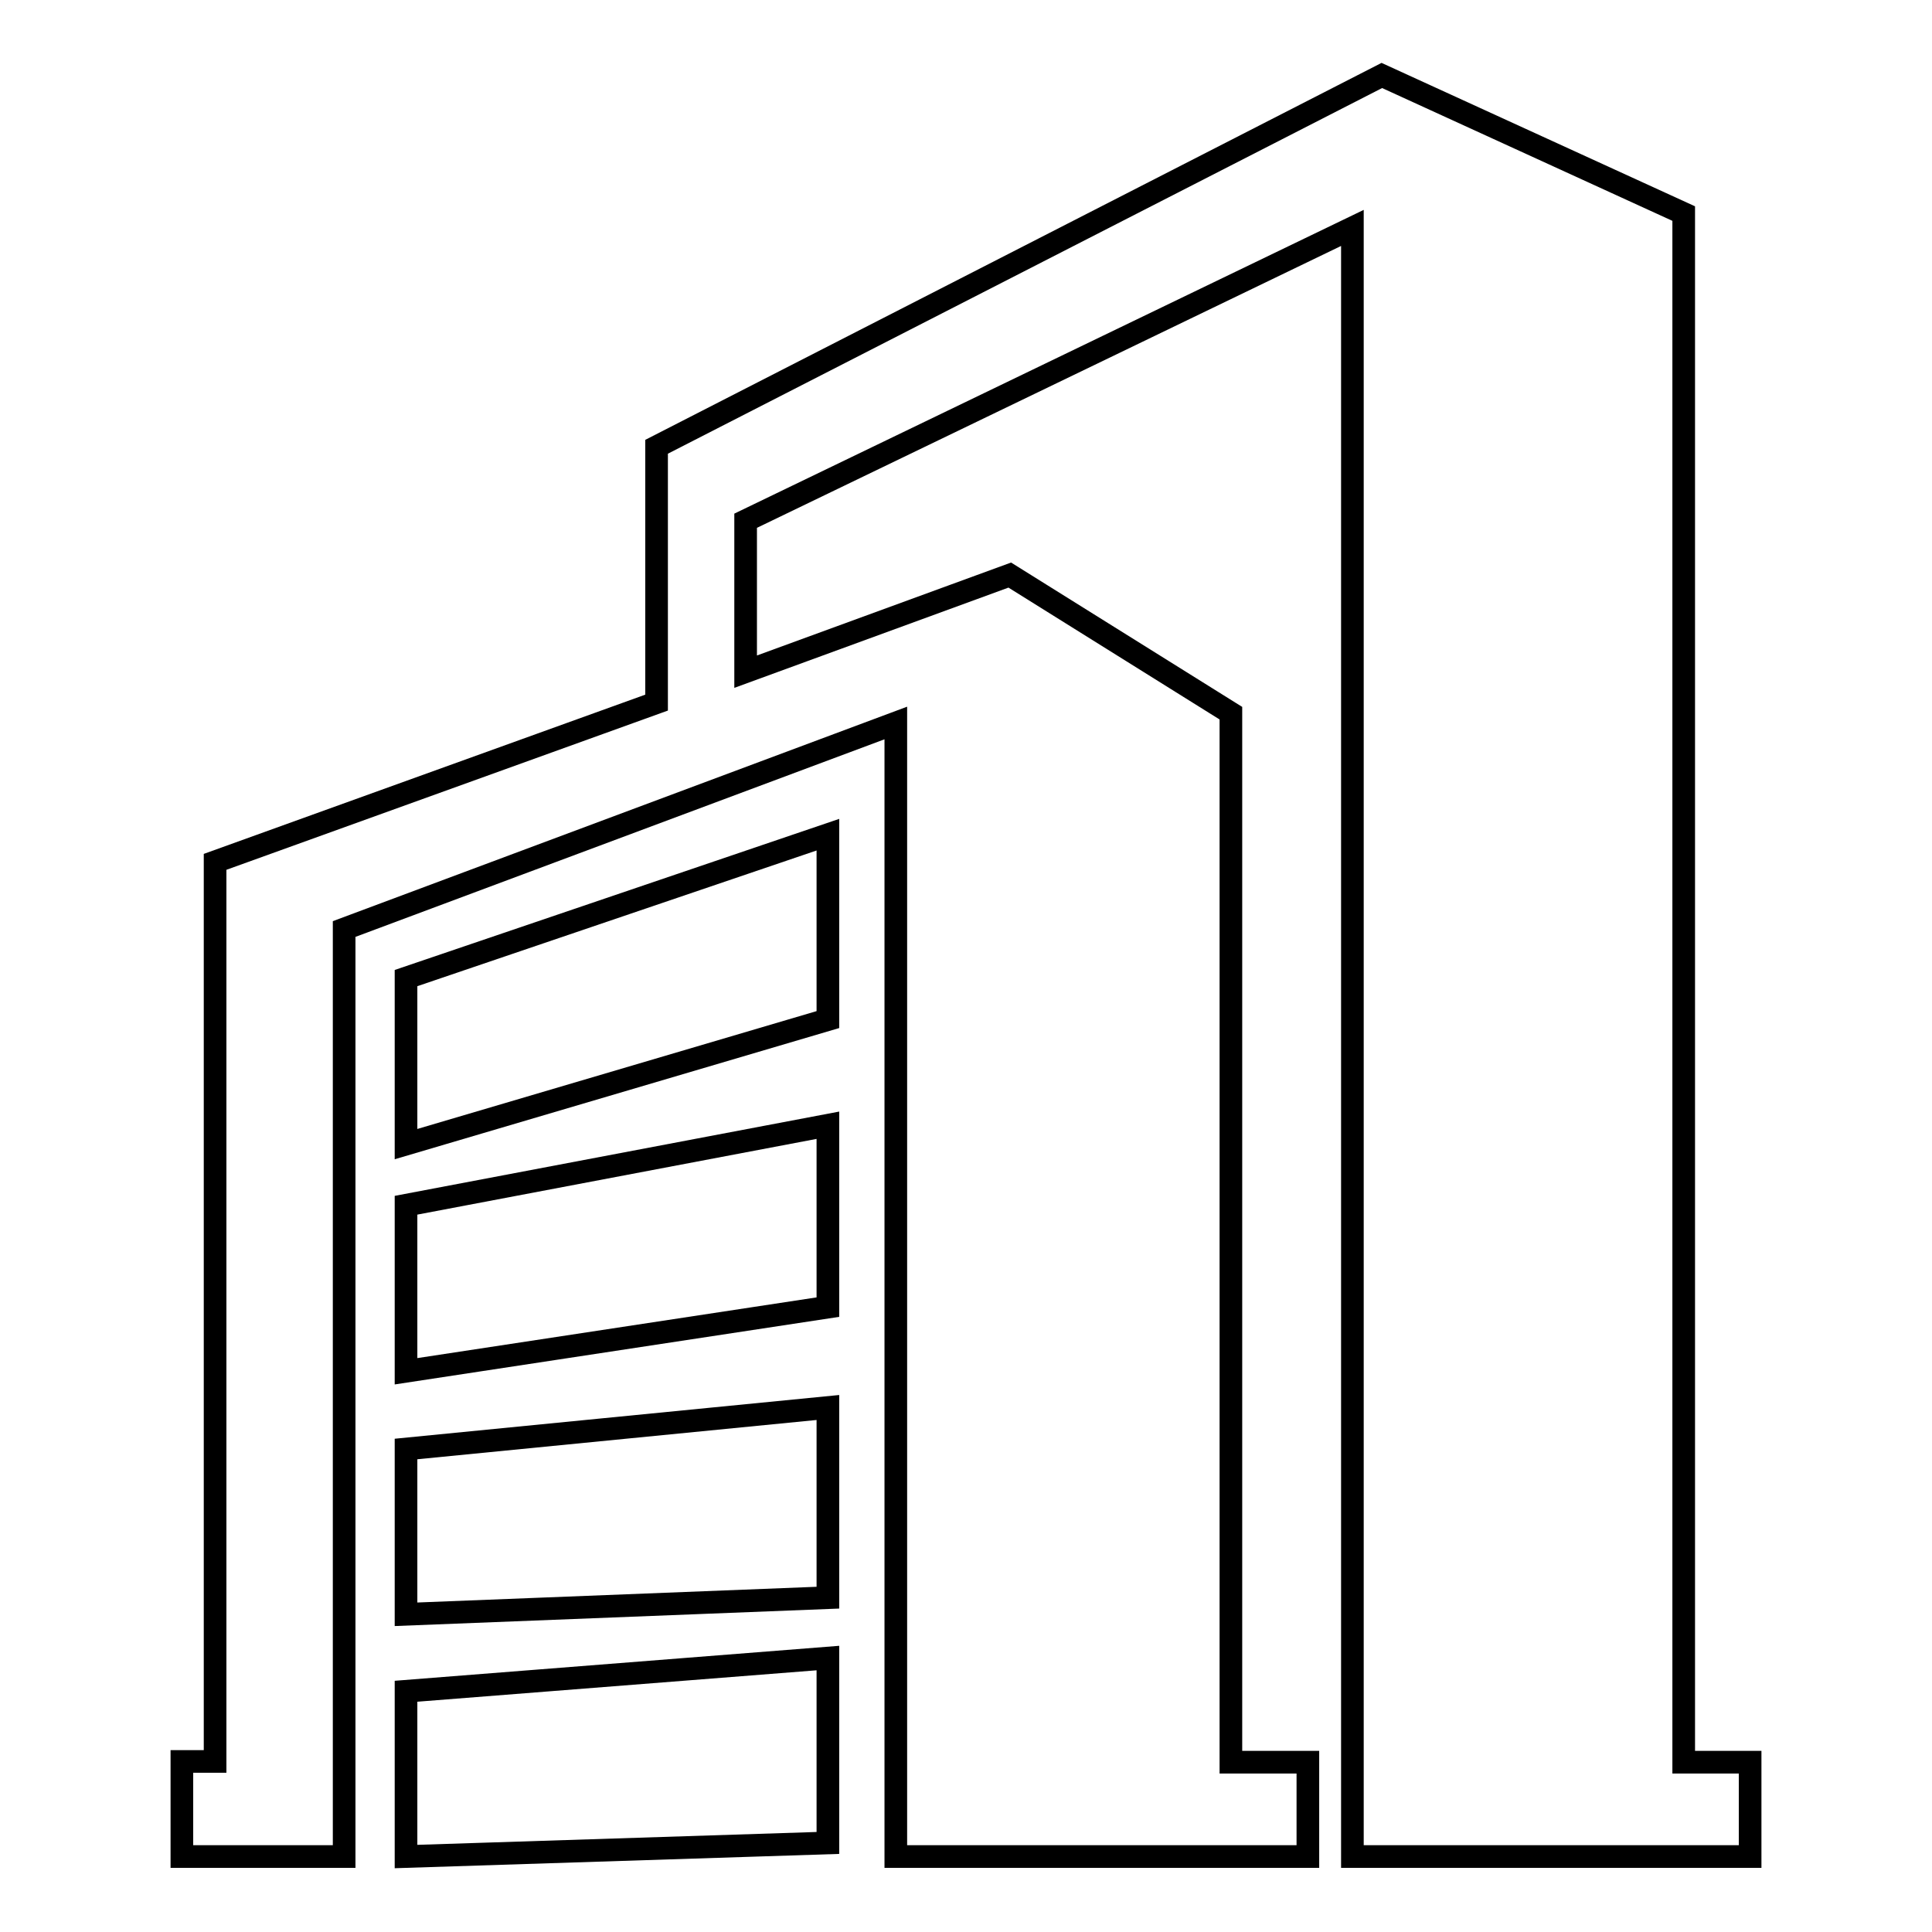
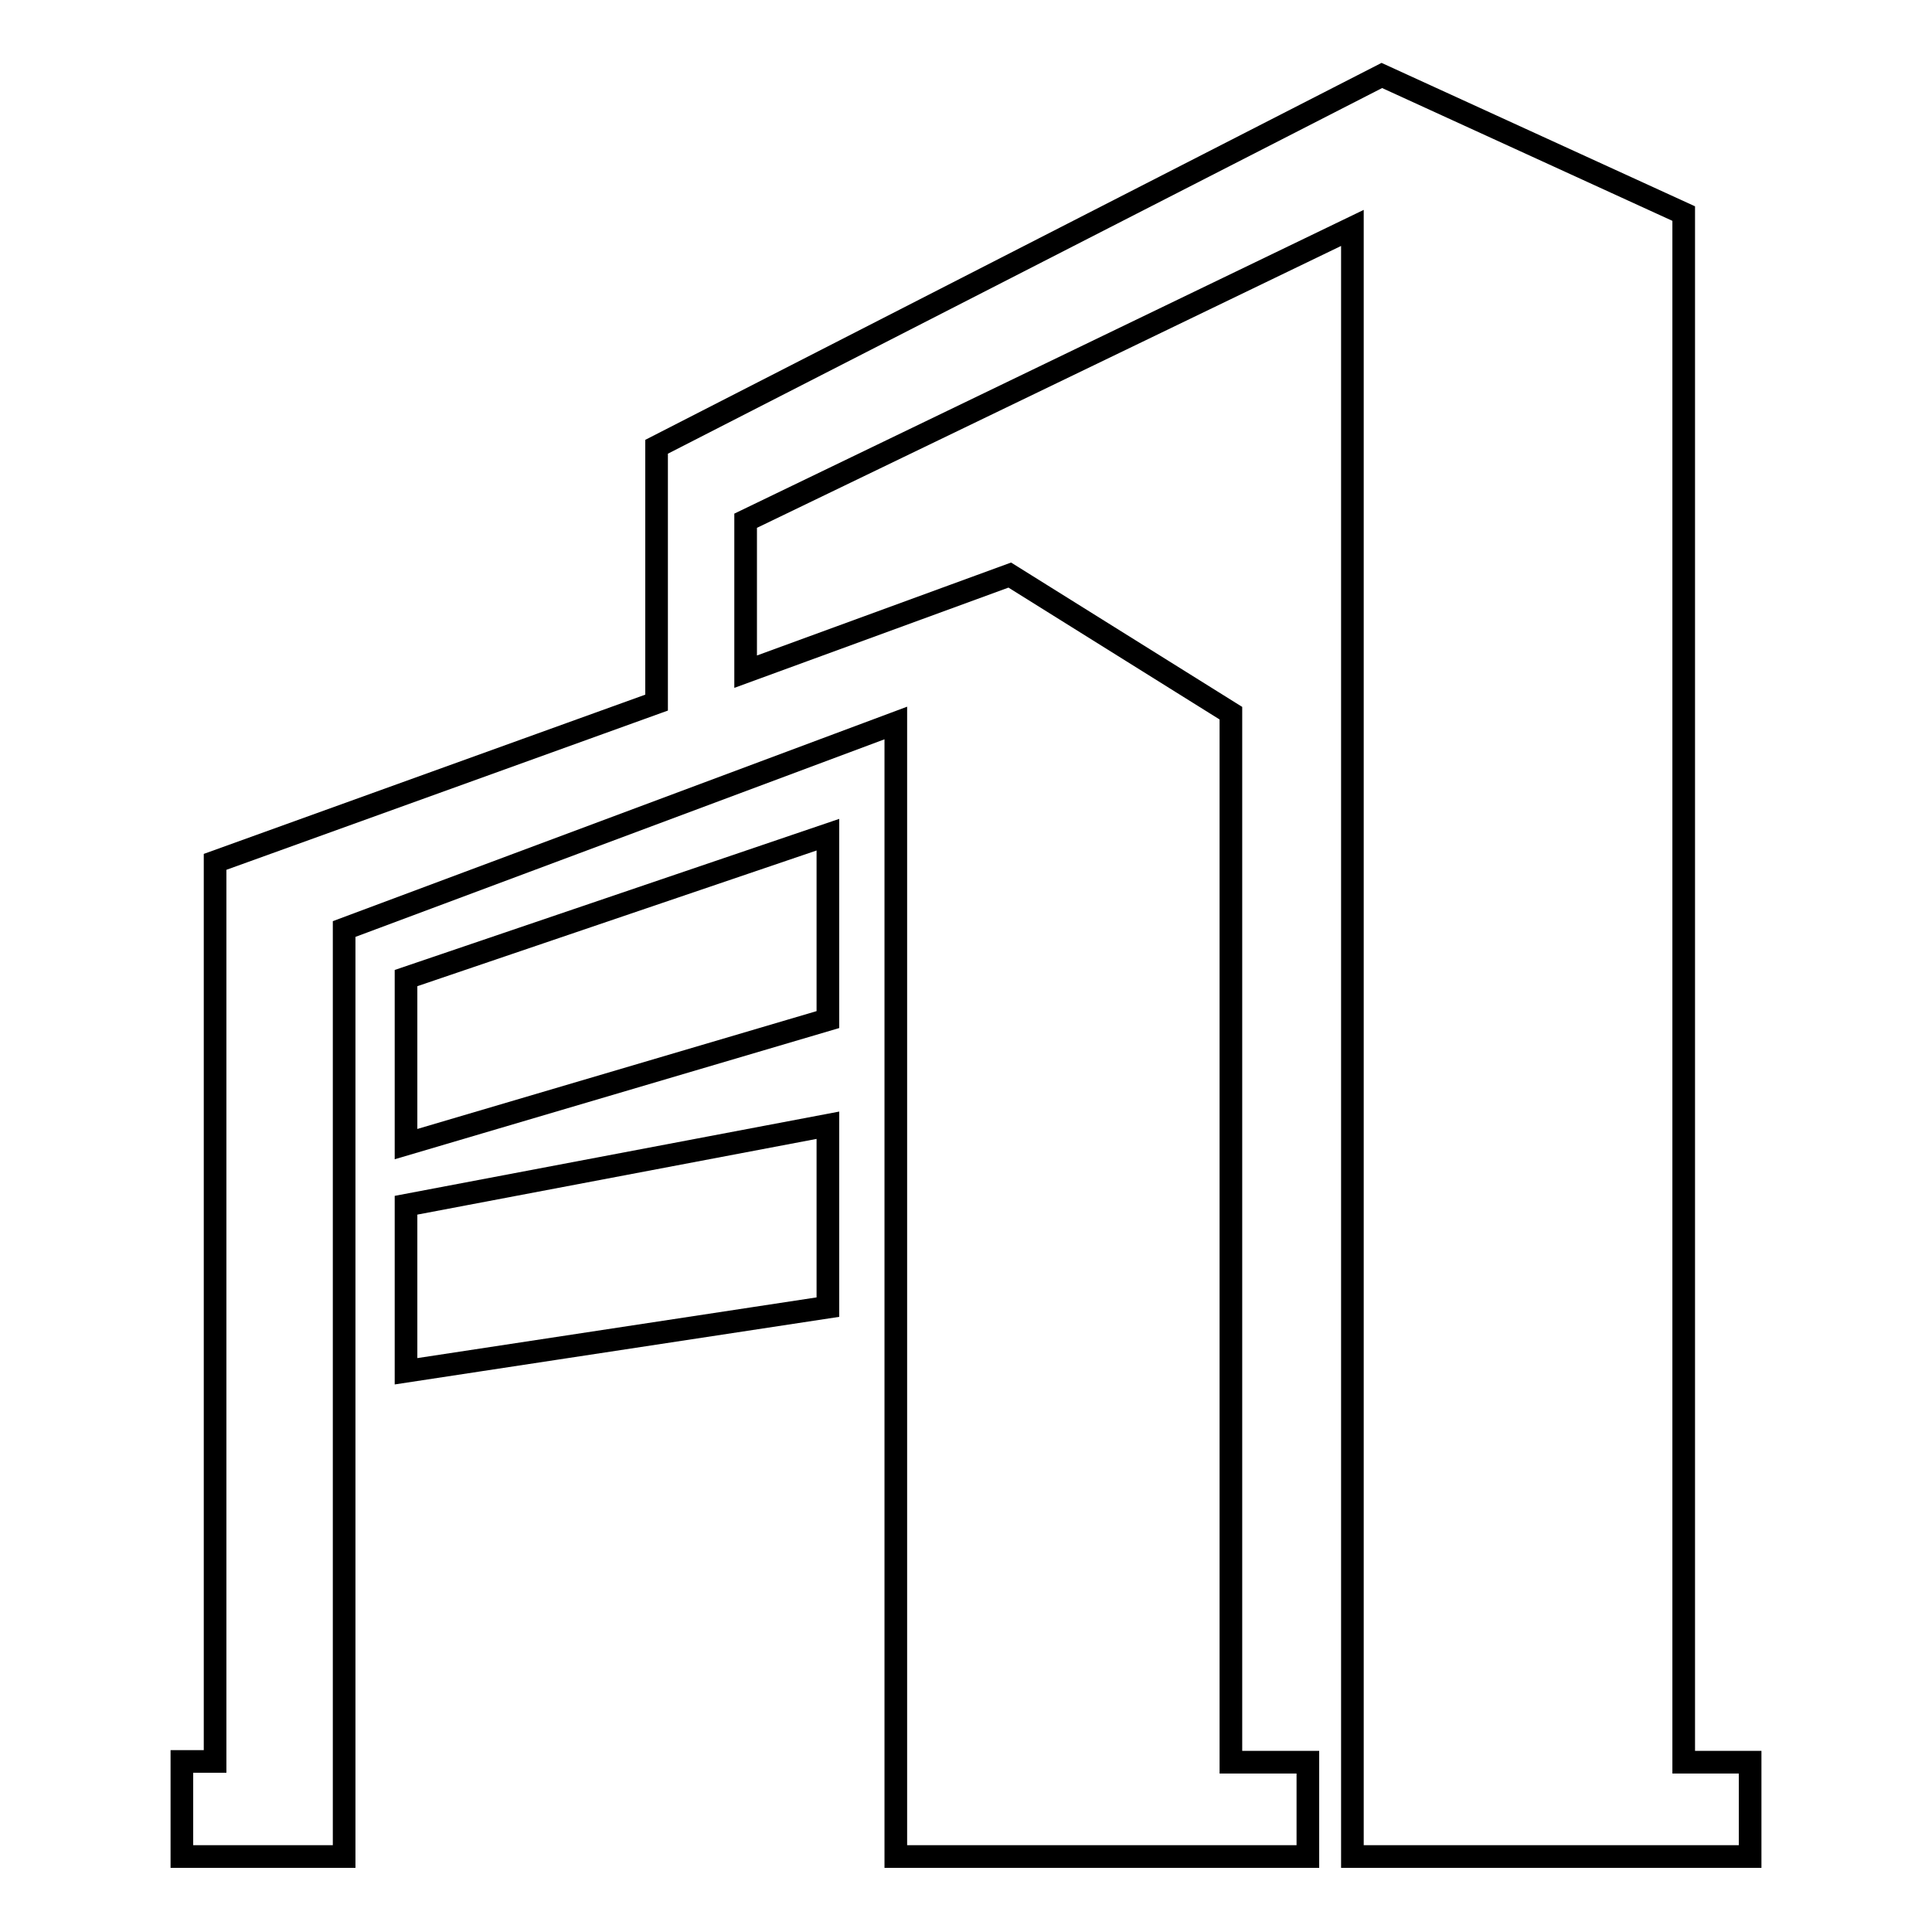
<svg xmlns="http://www.w3.org/2000/svg" version="1.1" x="0px" y="0px" viewBox="0 0 256 256" enable-background="new 0 0 256 256" xml:space="preserve">
  <g>
    <g>
      <path stroke-width="3" fill-opacity="0" stroke="#000000" d="M223.1,233.5V28.3l-40-18.3L87,59.2v25.8v8.1l-58.5,21.1v119.2h-4.4V246h21.5V123.1l73.1-27.3V246h54.6v-12.5h-10.2v-139l-29.3-18.3L98.8,89V69l80.4-38.8V246h52.7v-12.5H223.1z" />
      <path stroke-width="3" fill-opacity="0" stroke="#000000" d="M53.8,151.6l55.9-16.5v-24.5l-55.9,19V151.6z" />
      <path stroke-width="3" fill-opacity="0" stroke="#000000" d="M53.8,181.7l55.9-8.5v-24.1l-55.9,10.6V181.7z" />
-       <path stroke-width="3" fill-opacity="0" stroke="#000000" d="M53.8,213.9l55.9-2.2v-25.2l-55.9,5.5V213.9z" />
-       <path stroke-width="3" fill-opacity="0" stroke="#000000" d="M53.8,246l55.9-1.8v-24.5l-55.9,4.4V246z" />
    </g>
  </g>
</svg>